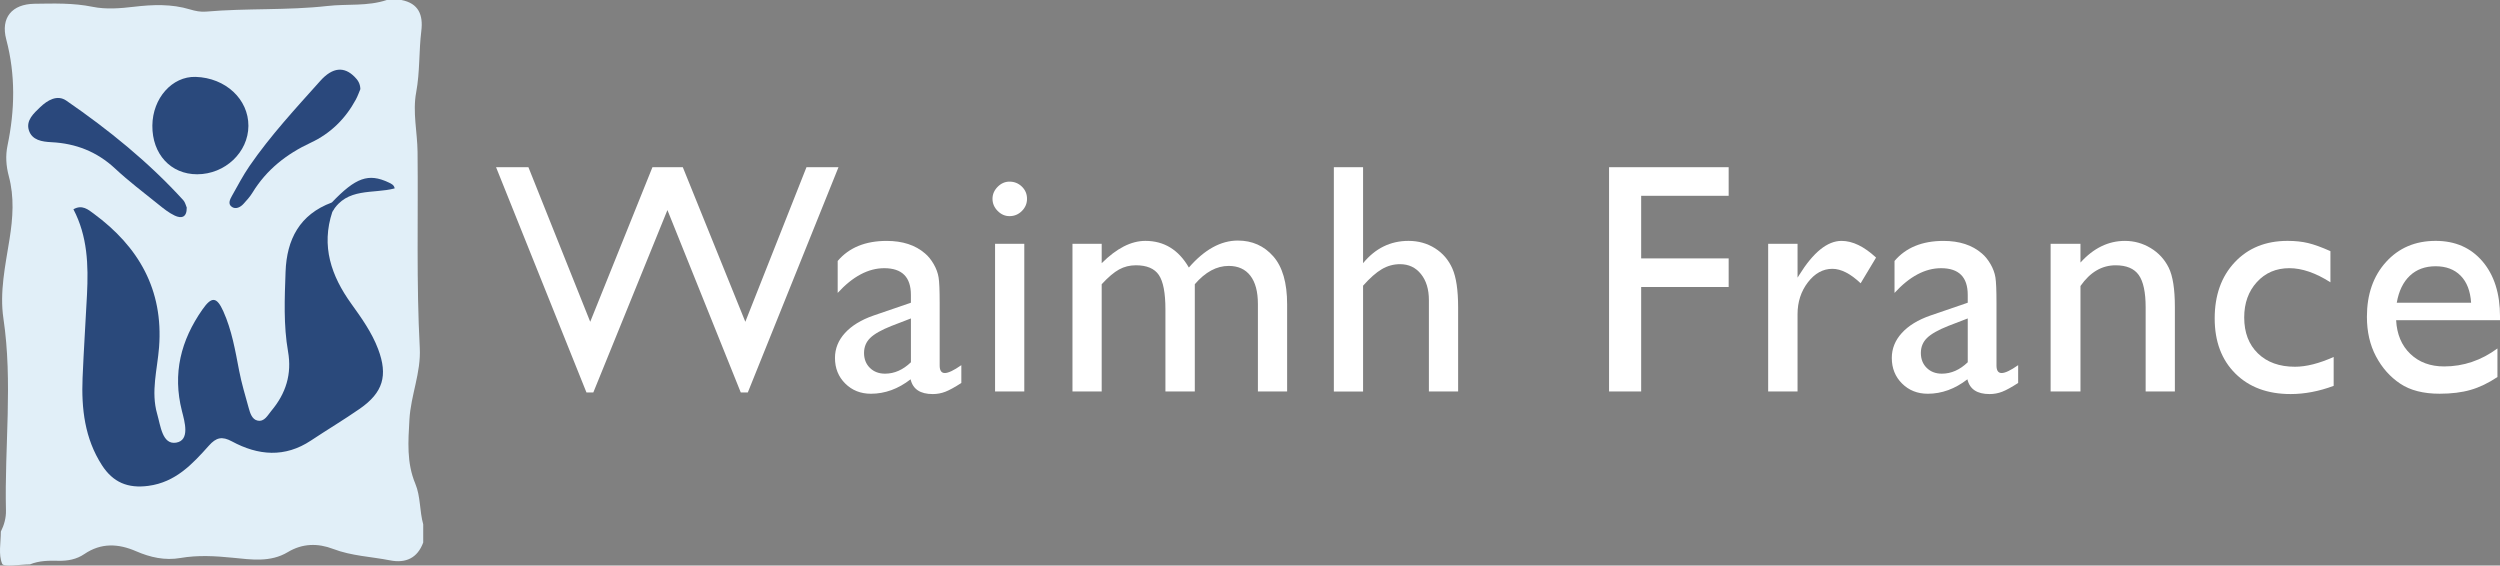
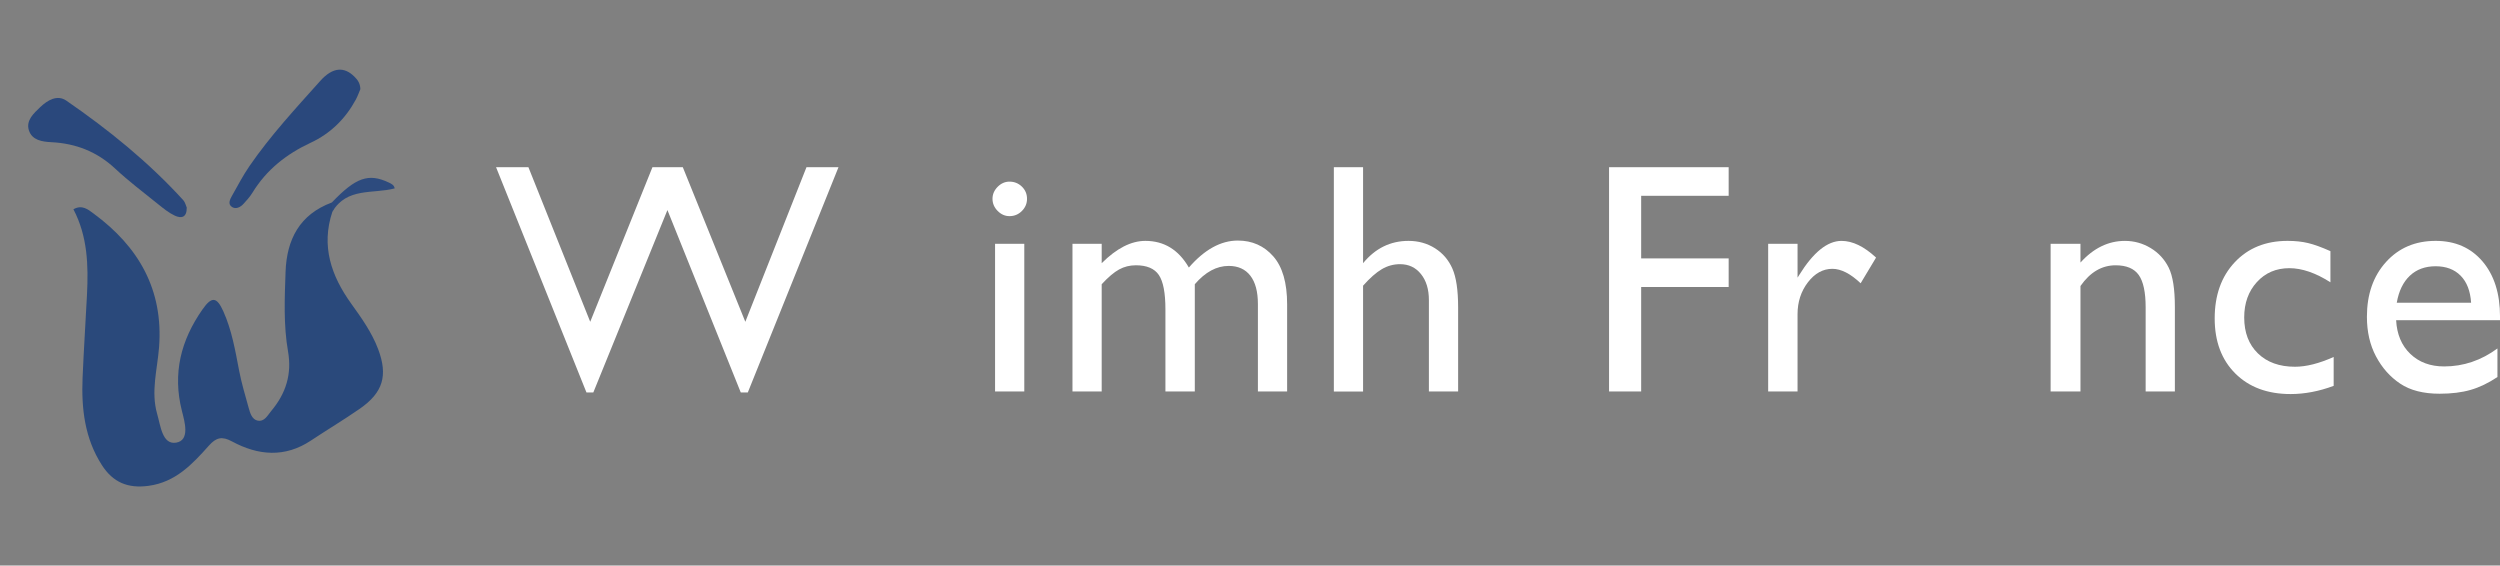
<svg xmlns="http://www.w3.org/2000/svg" version="1.1" id="Calque_1" x="0px" y="0px" width="265.245px" height="60px" viewBox="-0.001 47.648 265.245 60" enable-background="new -0.001 47.648 265.245 60" xml:space="preserve">
  <rect x="-0.001" y="47.648" width="265.245" height="60" fill="#808080" stroke="none" />
  <g>
-     <path fill="#E1EFF8" d="M44.901,103.276c0,0.645,0,1.288,0,1.932c-0.614,1.672-1.874,2.216-3.521,1.891   c-2.009-0.396-4.079-0.463-6.028-1.209c-1.629-0.623-3.259-0.602-4.819,0.337c-1.839,1.106-3.871,0.791-5.832,0.597   c-1.867-0.186-3.707-0.295-5.562,0.026c-1.641,0.283-3.192-0.062-4.694-0.715c-1.882-0.819-3.716-0.916-5.499,0.298   c-0.82,0.559-1.761,0.736-2.752,0.712c-1.021-0.025-2.044-0.016-3.014,0.382c-1.031,0-2.79,0.312-2.949-0.061   c-0.418-0.98-0.142-2.258-0.142-3.417c0.354-0.7,0.561-1.474,0.543-2.225c-0.162-6.794,0.741-13.595-0.27-20.39   c-0.417-2.808,0.208-5.633,0.649-8.414c0.358-2.255,0.518-4.463-0.078-6.685c-0.288-1.074-0.362-2.161-0.136-3.248   c0.784-3.763,0.861-7.494-0.134-11.254c-0.611-2.309,0.604-3.753,2.997-3.786c2.052-0.027,4.104-0.097,6.146,0.32   c1.452,0.297,2.939,0.17,4.417-0.003c1.985-0.233,3.975-0.31,5.928,0.281c0.558,0.169,1.142,0.286,1.713,0.235   c4.29-0.378,8.614-0.116,12.888-0.599c2.094-0.237,4.242,0.053,6.286-0.634c0.515,0,1.03,0,1.545,0   c1.85,0.353,2.323,1.607,2.118,3.278c-0.266,2.163-0.142,4.353-0.544,6.509c-0.394,2.11,0.122,4.223,0.145,6.334   c0.074,6.932-0.134,13.868,0.235,20.794c0.14,2.622-0.951,5.015-1.097,7.589c-0.132,2.332-0.308,4.587,0.622,6.814   C44.632,100.326,44.503,101.86,44.901,103.276z" />
    <path fill="#2A497B" d="M35.264,70.11c-1.215,3.645-0.125,6.804,2.01,9.771c1.087,1.511,2.175,3.039,2.841,4.799   c1.065,2.817,0.524,4.626-1.954,6.343c-1.688,1.17-3.454,2.225-5.165,3.361c-2.783,1.85-5.612,1.596-8.39,0.095   c-1.057-0.571-1.673-0.414-2.441,0.446c-1.757,1.967-3.534,3.886-6.421,4.271c-2.182,0.292-3.756-0.37-4.929-2.191   C8.987,94.17,8.627,91.009,8.76,87.75c0.12-2.955,0.322-5.907,0.469-8.861c0.155-3.105,0.063-6.177-1.441-9.036   c0.925-0.534,1.578,0.039,2.151,0.46c4.774,3.51,7.407,8.081,6.936,14.179c-0.183,2.356-0.885,4.708-0.199,7.082   c0.362,1.254,0.544,3.281,2.013,3.038c1.496-0.247,0.895-2.246,0.613-3.355c-1.012-3.988-0.117-7.496,2.176-10.774   c0.971-1.387,1.507-1.378,2.215,0.193c0.904,2.007,1.268,4.169,1.681,6.317c0.254,1.32,0.646,2.615,1.004,3.915   c0.155,0.559,0.352,1.238,0.947,1.364c0.733,0.155,1.071-0.567,1.475-1.051c1.526-1.825,2.18-3.874,1.761-6.269   c-0.491-2.805-0.363-5.646-0.264-8.471c0.12-3.425,1.493-6.083,4.903-7.346C35.49,69.444,35.475,69.771,35.264,70.11z" />
-     <path fill="#2A497C" d="M16.164,60.973c0.024-2.907,2.102-5.243,4.595-5.167c3.171,0.098,5.612,2.368,5.596,5.204   c-0.017,2.799-2.478,5.124-5.43,5.128C18.115,66.145,16.138,63.999,16.164,60.973z" />
    <path fill="#2A487C" d="M19.812,69.67c0.016,1.097-0.61,1.165-1.273,0.853c-0.626-0.294-1.188-0.748-1.733-1.187   c-1.548-1.246-3.14-2.448-4.59-3.801c-1.929-1.798-4.174-2.672-6.768-2.801c-0.984-0.049-2.054-0.209-2.386-1.265   c-0.328-1.045,0.513-1.792,1.196-2.447c0.77-0.738,1.81-1.364,2.777-0.698c4.492,3.095,8.724,6.518,12.411,10.566   C19.649,69.114,19.717,69.46,19.812,69.67z" />
    <path fill="#2A487C" d="M38.234,57.098c-0.127,0.298-0.271,0.723-0.481,1.112c-1.102,2.04-2.693,3.605-4.787,4.58   c-2.57,1.197-4.693,2.864-6.184,5.304c-0.265,0.434-0.616,0.82-0.961,1.196c-0.323,0.351-0.801,0.582-1.204,0.321   c-0.481-0.312-0.217-0.814,0.002-1.202c0.599-1.061,1.165-2.147,1.853-3.148c2.225-3.234,4.895-6.109,7.503-9.026   c1.322-1.479,2.551-1.544,3.647-0.434C37.944,56.125,38.212,56.479,38.234,57.098z" />
    <path fill="#2D4B7E" d="M35.264,70.11c-0.021-0.325-0.042-0.649-0.064-0.973c2.543-2.66,3.894-3.139,6.032-2.131   c0.284,0.133,0.584,0.265,0.64,0.631C39.587,68.246,36.799,67.5,35.264,70.11z" />
  </g>
  <g enable-background="new    ">
    <path fill="#FFFFFF" d="M85.565,65.387h3.397l-9.621,23.898h-0.749l-7.781-19.351l-7.861,19.351H62.22l-9.591-23.898h3.433   l6.558,16.403l6.602-16.403h3.221l6.633,16.403L85.565,65.387z" />
-     <path fill="#FFFFFF" d="M99.696,79.764v6.66c0,0.534,0.181,0.801,0.545,0.801c0.375,0,0.959-0.278,1.754-0.835v1.891   c-0.704,0.454-1.269,0.765-1.695,0.929s-0.872,0.247-1.337,0.247c-1.329,0-2.112-0.522-2.351-1.567   c-1.317,1.022-2.72,1.533-4.208,1.533c-1.09,0-1.999-0.36-2.726-1.082c-0.727-0.721-1.09-1.626-1.09-2.717   c0-0.987,0.354-1.871,1.064-2.648c0.709-0.778,1.718-1.395,3.023-1.849l3.969-1.362v-0.835c0-1.885-0.943-2.828-2.828-2.828   c-1.692,0-3.339,0.875-4.94,2.623v-3.389c1.204-1.419,2.936-2.129,5.195-2.129c1.692,0,3.049,0.443,4.071,1.329   c0.341,0.284,0.647,0.662,0.92,1.133c0.272,0.472,0.445,0.943,0.52,1.414C99.658,77.552,99.696,78.446,99.696,79.764z    M96.646,86.083v-4.65l-2.078,0.801c-1.056,0.42-1.803,0.843-2.24,1.269s-0.656,0.957-0.656,1.594c0,0.646,0.207,1.175,0.622,1.583   c0.415,0.409,0.951,0.614,1.61,0.614C94.892,87.293,95.805,86.89,96.646,86.083z" />
    <path fill="#FFFFFF" d="M107.106,66.919c0.511,0,0.948,0.176,1.312,0.528c0.363,0.352,0.545,0.783,0.545,1.294   c0,0.5-0.182,0.931-0.545,1.294c-0.364,0.364-0.801,0.545-1.312,0.545c-0.477,0-0.897-0.185-1.26-0.554   c-0.364-0.369-0.545-0.797-0.545-1.286c0-0.477,0.182-0.9,0.545-1.269C106.209,67.104,106.63,66.919,107.106,66.919z    M105.573,73.512h3.101v15.672h-3.101V73.512z" />
    <path fill="#FFFFFF" d="M126.765,77.804v11.379h-3.117v-8.722c0-1.738-0.233-2.95-0.698-3.637c-0.466-0.687-1.278-1.03-2.436-1.03   c-0.647,0-1.241,0.147-1.78,0.443c-0.54,0.295-1.156,0.817-1.848,1.567v11.379h-3.1V73.512h3.1v2.061   c1.578-1.578,3.123-2.368,4.633-2.368c1.987,0,3.526,0.943,4.616,2.828c1.658-1.908,3.39-2.862,5.195-2.862   c1.522,0,2.774,0.557,3.756,1.669c0.982,1.113,1.474,2.811,1.474,5.093v9.25h-3.101v-9.284c0-1.306-0.267-2.305-0.8-2.998   c-0.534-0.693-1.301-1.04-2.3-1.04C129.075,75.862,127.878,76.51,126.765,77.804z" />
    <path fill="#FFFFFF" d="M141.518,65.387h3.1v10.186c1.294-1.578,2.901-2.368,4.821-2.368c1.044,0,1.981,0.261,2.811,0.784   c0.829,0.522,1.445,1.244,1.848,2.163c0.403,0.92,0.605,2.289,0.605,4.106v8.926h-3.101v-9.692c0-1.147-0.281-2.07-0.843-2.769   c-0.562-0.699-1.303-1.047-2.223-1.047c-0.682,0-1.323,0.176-1.925,0.528c-0.602,0.352-1.266,0.937-1.993,1.755v11.226h-3.1V65.387   z" />
    <path fill="#FFFFFF" d="M170.717,65.387h12.69v3.032h-9.283v6.644h9.283v3.032h-9.283v11.089h-3.407V65.387z" />
    <path fill="#FFFFFF" d="M190.716,73.512v3.594l0.17-0.272c1.499-2.419,2.998-3.628,4.497-3.628c1.169,0,2.391,0.591,3.662,1.771   l-1.635,2.726c-1.079-1.022-2.078-1.533-2.998-1.533c-0.999,0-1.866,0.477-2.598,1.431c-0.732,0.954-1.099,2.083-1.099,3.39v8.193   h-3.117V73.512H190.716z" />
-     <path fill="#FFFFFF" d="M211.822,79.764v6.66c0,0.534,0.181,0.801,0.545,0.801c0.375,0,0.959-0.278,1.754-0.835v1.891   c-0.704,0.454-1.269,0.765-1.695,0.929c-0.426,0.164-0.872,0.247-1.337,0.247c-1.329,0-2.112-0.522-2.351-1.567   c-1.317,1.022-2.72,1.533-4.208,1.533c-1.09,0-1.999-0.36-2.725-1.082c-0.727-0.721-1.09-1.626-1.09-2.717   c0-0.987,0.355-1.871,1.065-2.648c0.709-0.778,1.717-1.395,3.023-1.849l3.969-1.362v-0.835c0-1.885-0.943-2.828-2.828-2.828   c-1.692,0-3.339,0.875-4.94,2.623v-3.389c1.204-1.419,2.936-2.129,5.195-2.129c1.692,0,3.049,0.443,4.071,1.329   c0.34,0.284,0.647,0.662,0.92,1.133c0.272,0.472,0.445,0.943,0.52,1.414C211.785,77.552,211.822,78.446,211.822,79.764z    M208.773,86.083v-4.65l-2.078,0.801c-1.056,0.42-1.803,0.843-2.24,1.269c-0.438,0.426-0.656,0.957-0.656,1.594   c0,0.646,0.207,1.175,0.621,1.583c0.415,0.409,0.951,0.614,1.61,0.614C207.018,87.293,207.932,86.89,208.773,86.083z" />
    <path fill="#FFFFFF" d="M220.732,73.512v1.993c1.385-1.533,2.958-2.299,4.719-2.299c0.977,0,1.885,0.253,2.725,0.758   c0.841,0.505,1.479,1.198,1.917,2.078c0.437,0.88,0.656,2.274,0.656,4.181v8.961h-3.101v-8.926c0-1.602-0.244-2.746-0.732-3.433   c-0.488-0.687-1.306-1.03-2.453-1.03c-1.464,0-2.708,0.732-3.73,2.197v11.192h-3.168V73.512H220.732z" />
    <path fill="#FFFFFF" d="M247.596,85.521v3.066c-1.556,0.579-3.078,0.869-4.565,0.869c-2.454,0-4.409-0.727-5.869-2.181   c-1.459-1.453-2.189-3.401-2.189-5.843c0-2.464,0.71-4.452,2.129-5.962s3.288-2.266,5.604-2.266c0.806,0,1.53,0.077,2.171,0.23   c0.642,0.153,1.434,0.44,2.376,0.86V77.6c-1.567-1-3.021-1.499-4.361-1.499c-1.397,0-2.544,0.491-3.441,1.473   c-0.897,0.982-1.346,2.234-1.346,3.756c0,1.602,0.485,2.874,1.457,3.816s2.28,1.413,3.926,1.413   C244.683,86.56,246.052,86.214,247.596,85.521z" />
    <path fill="#FFFFFF" d="M265.244,81.62h-11.021c0.08,1.499,0.582,2.691,1.508,3.577c0.925,0.886,2.121,1.329,3.585,1.329   c2.044,0,3.93-0.636,5.656-1.908v3.032c-0.954,0.636-1.899,1.09-2.836,1.362c-0.937,0.272-2.035,0.409-3.296,0.409   c-1.726,0-3.123-0.357-4.19-1.073c-1.068-0.715-1.922-1.678-2.563-2.888c-0.642-1.209-0.963-2.608-0.963-4.199   c0-2.384,0.676-4.323,2.028-5.817c1.351-1.493,3.106-2.24,5.263-2.24c2.078,0,3.736,0.727,4.975,2.18   c1.237,1.454,1.856,3.402,1.856,5.843V81.62z M254.291,79.764h7.887c-0.08-1.238-0.449-2.192-1.107-2.862   c-0.659-0.67-1.544-1.005-2.658-1.005c-1.113,0-2.024,0.335-2.734,1.005C254.969,77.572,254.507,78.525,254.291,79.764z" />
  </g>
</svg>